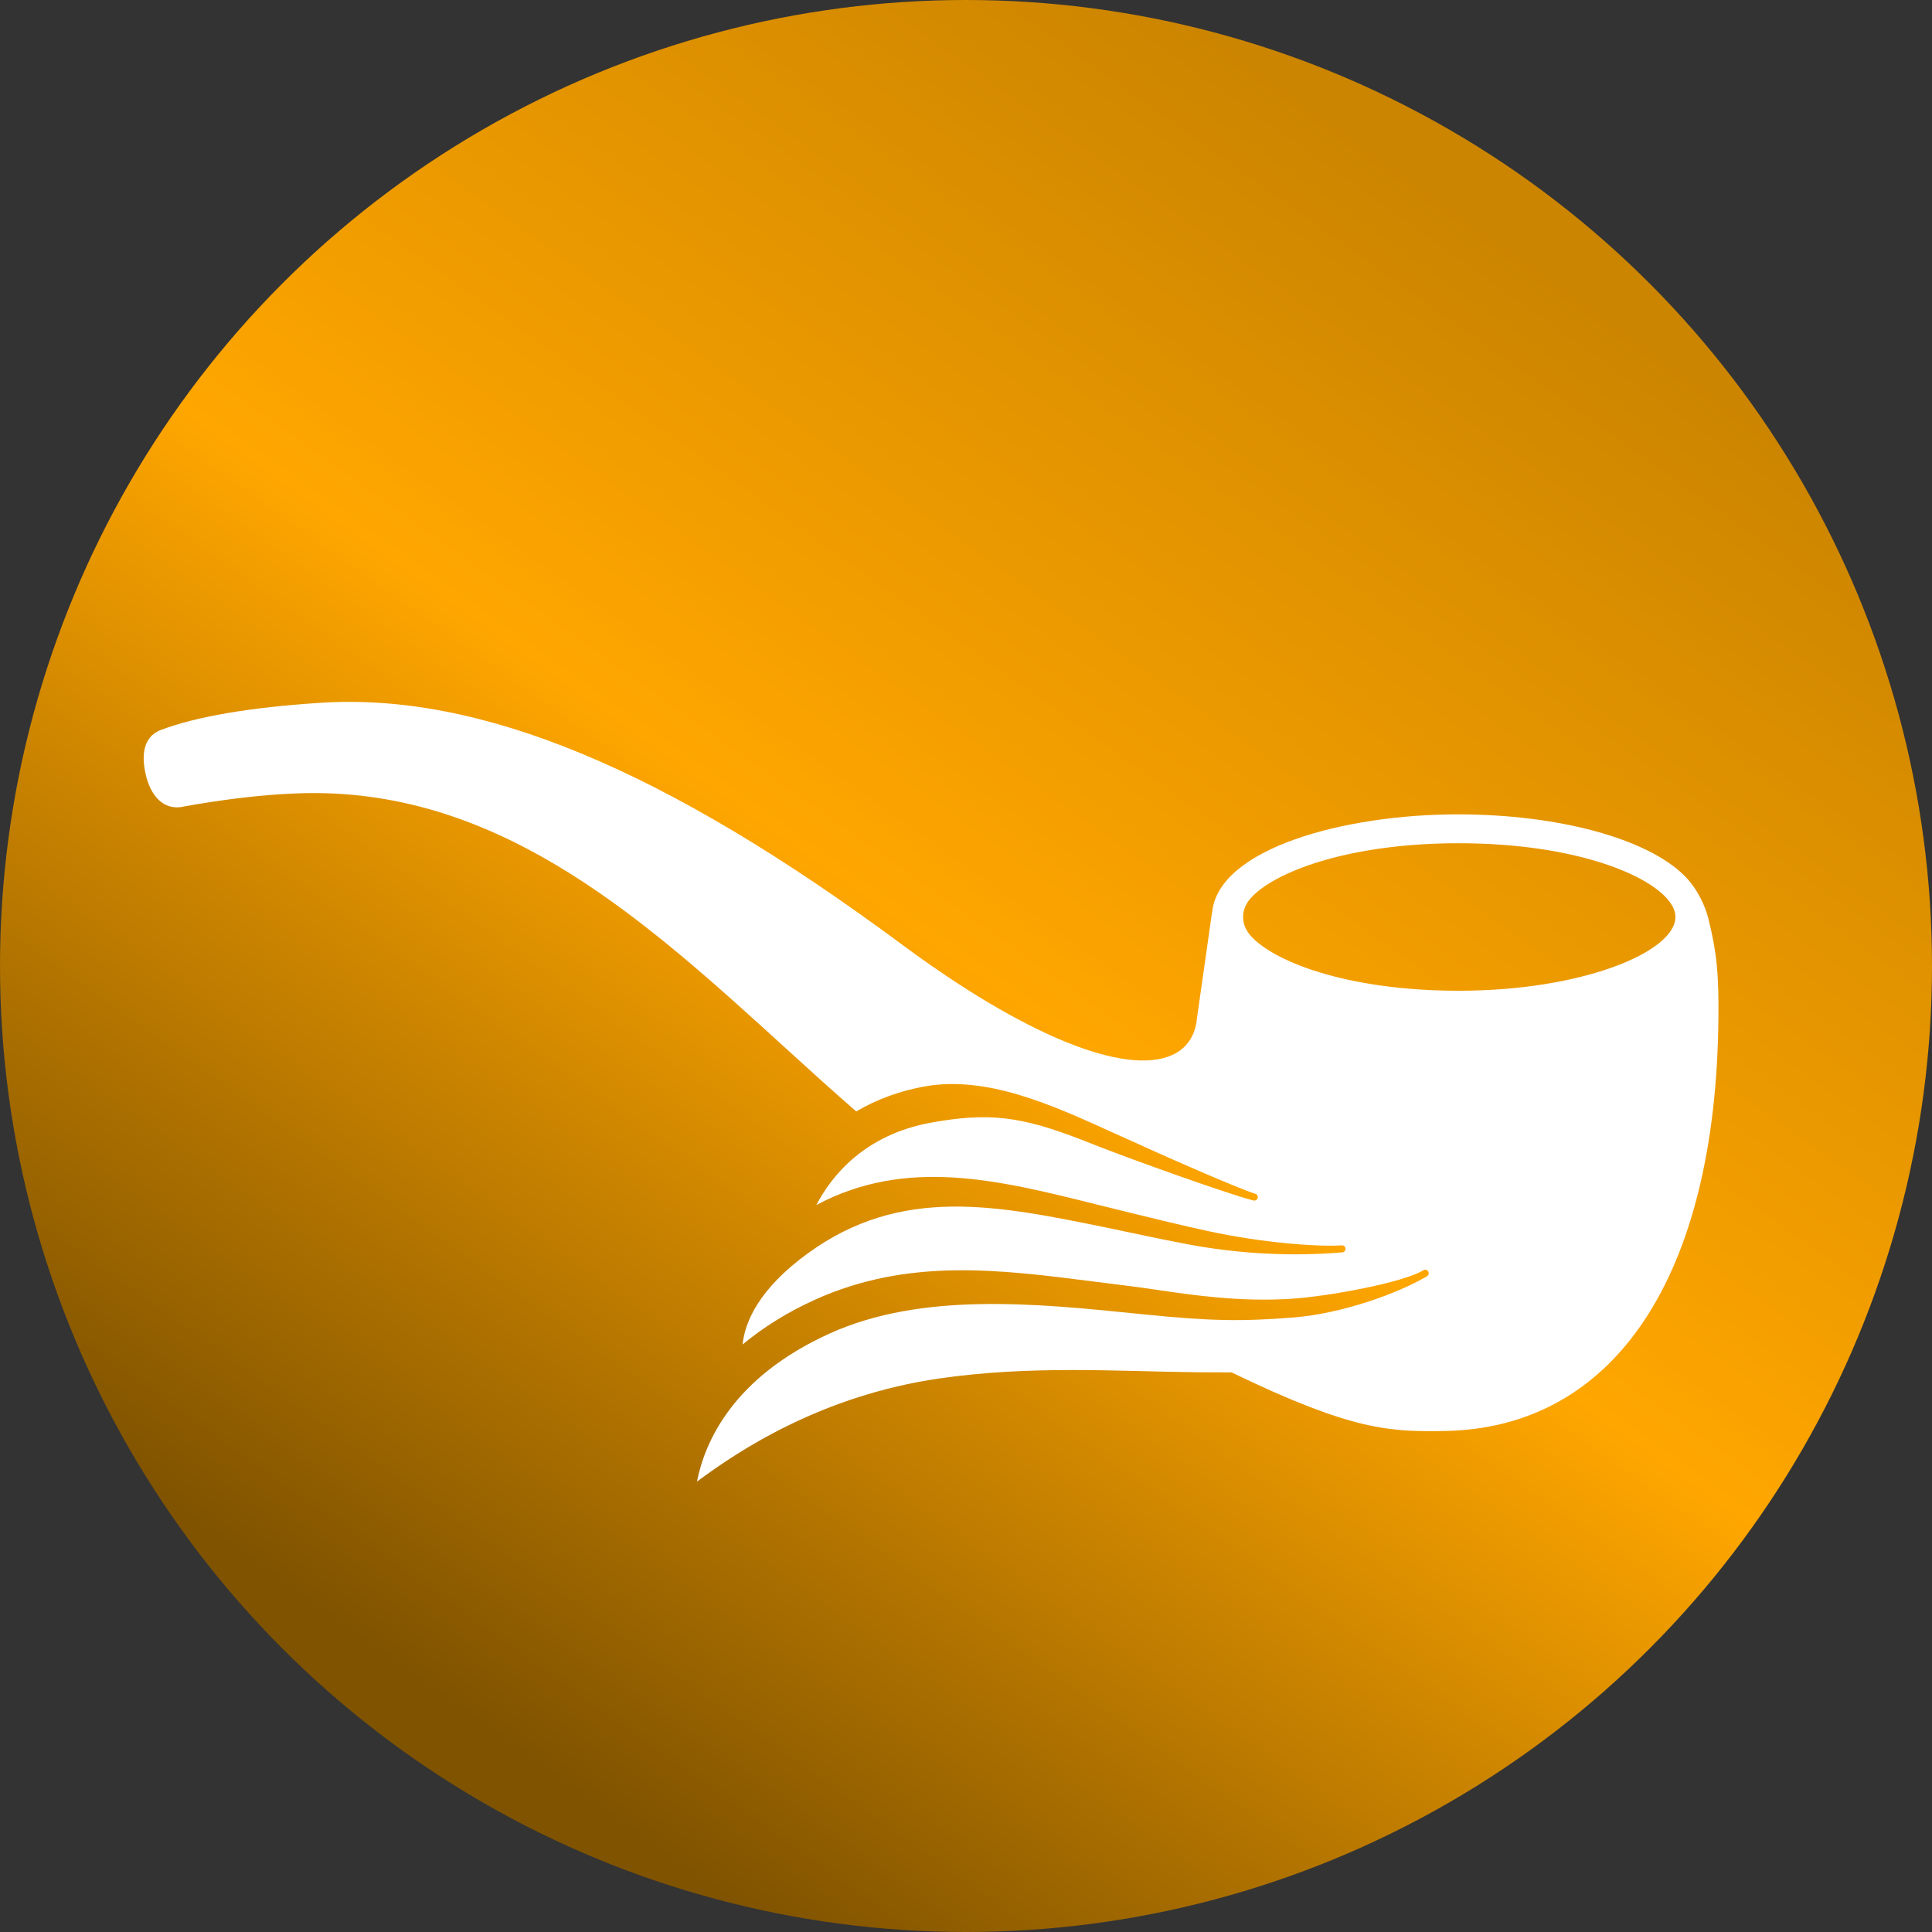
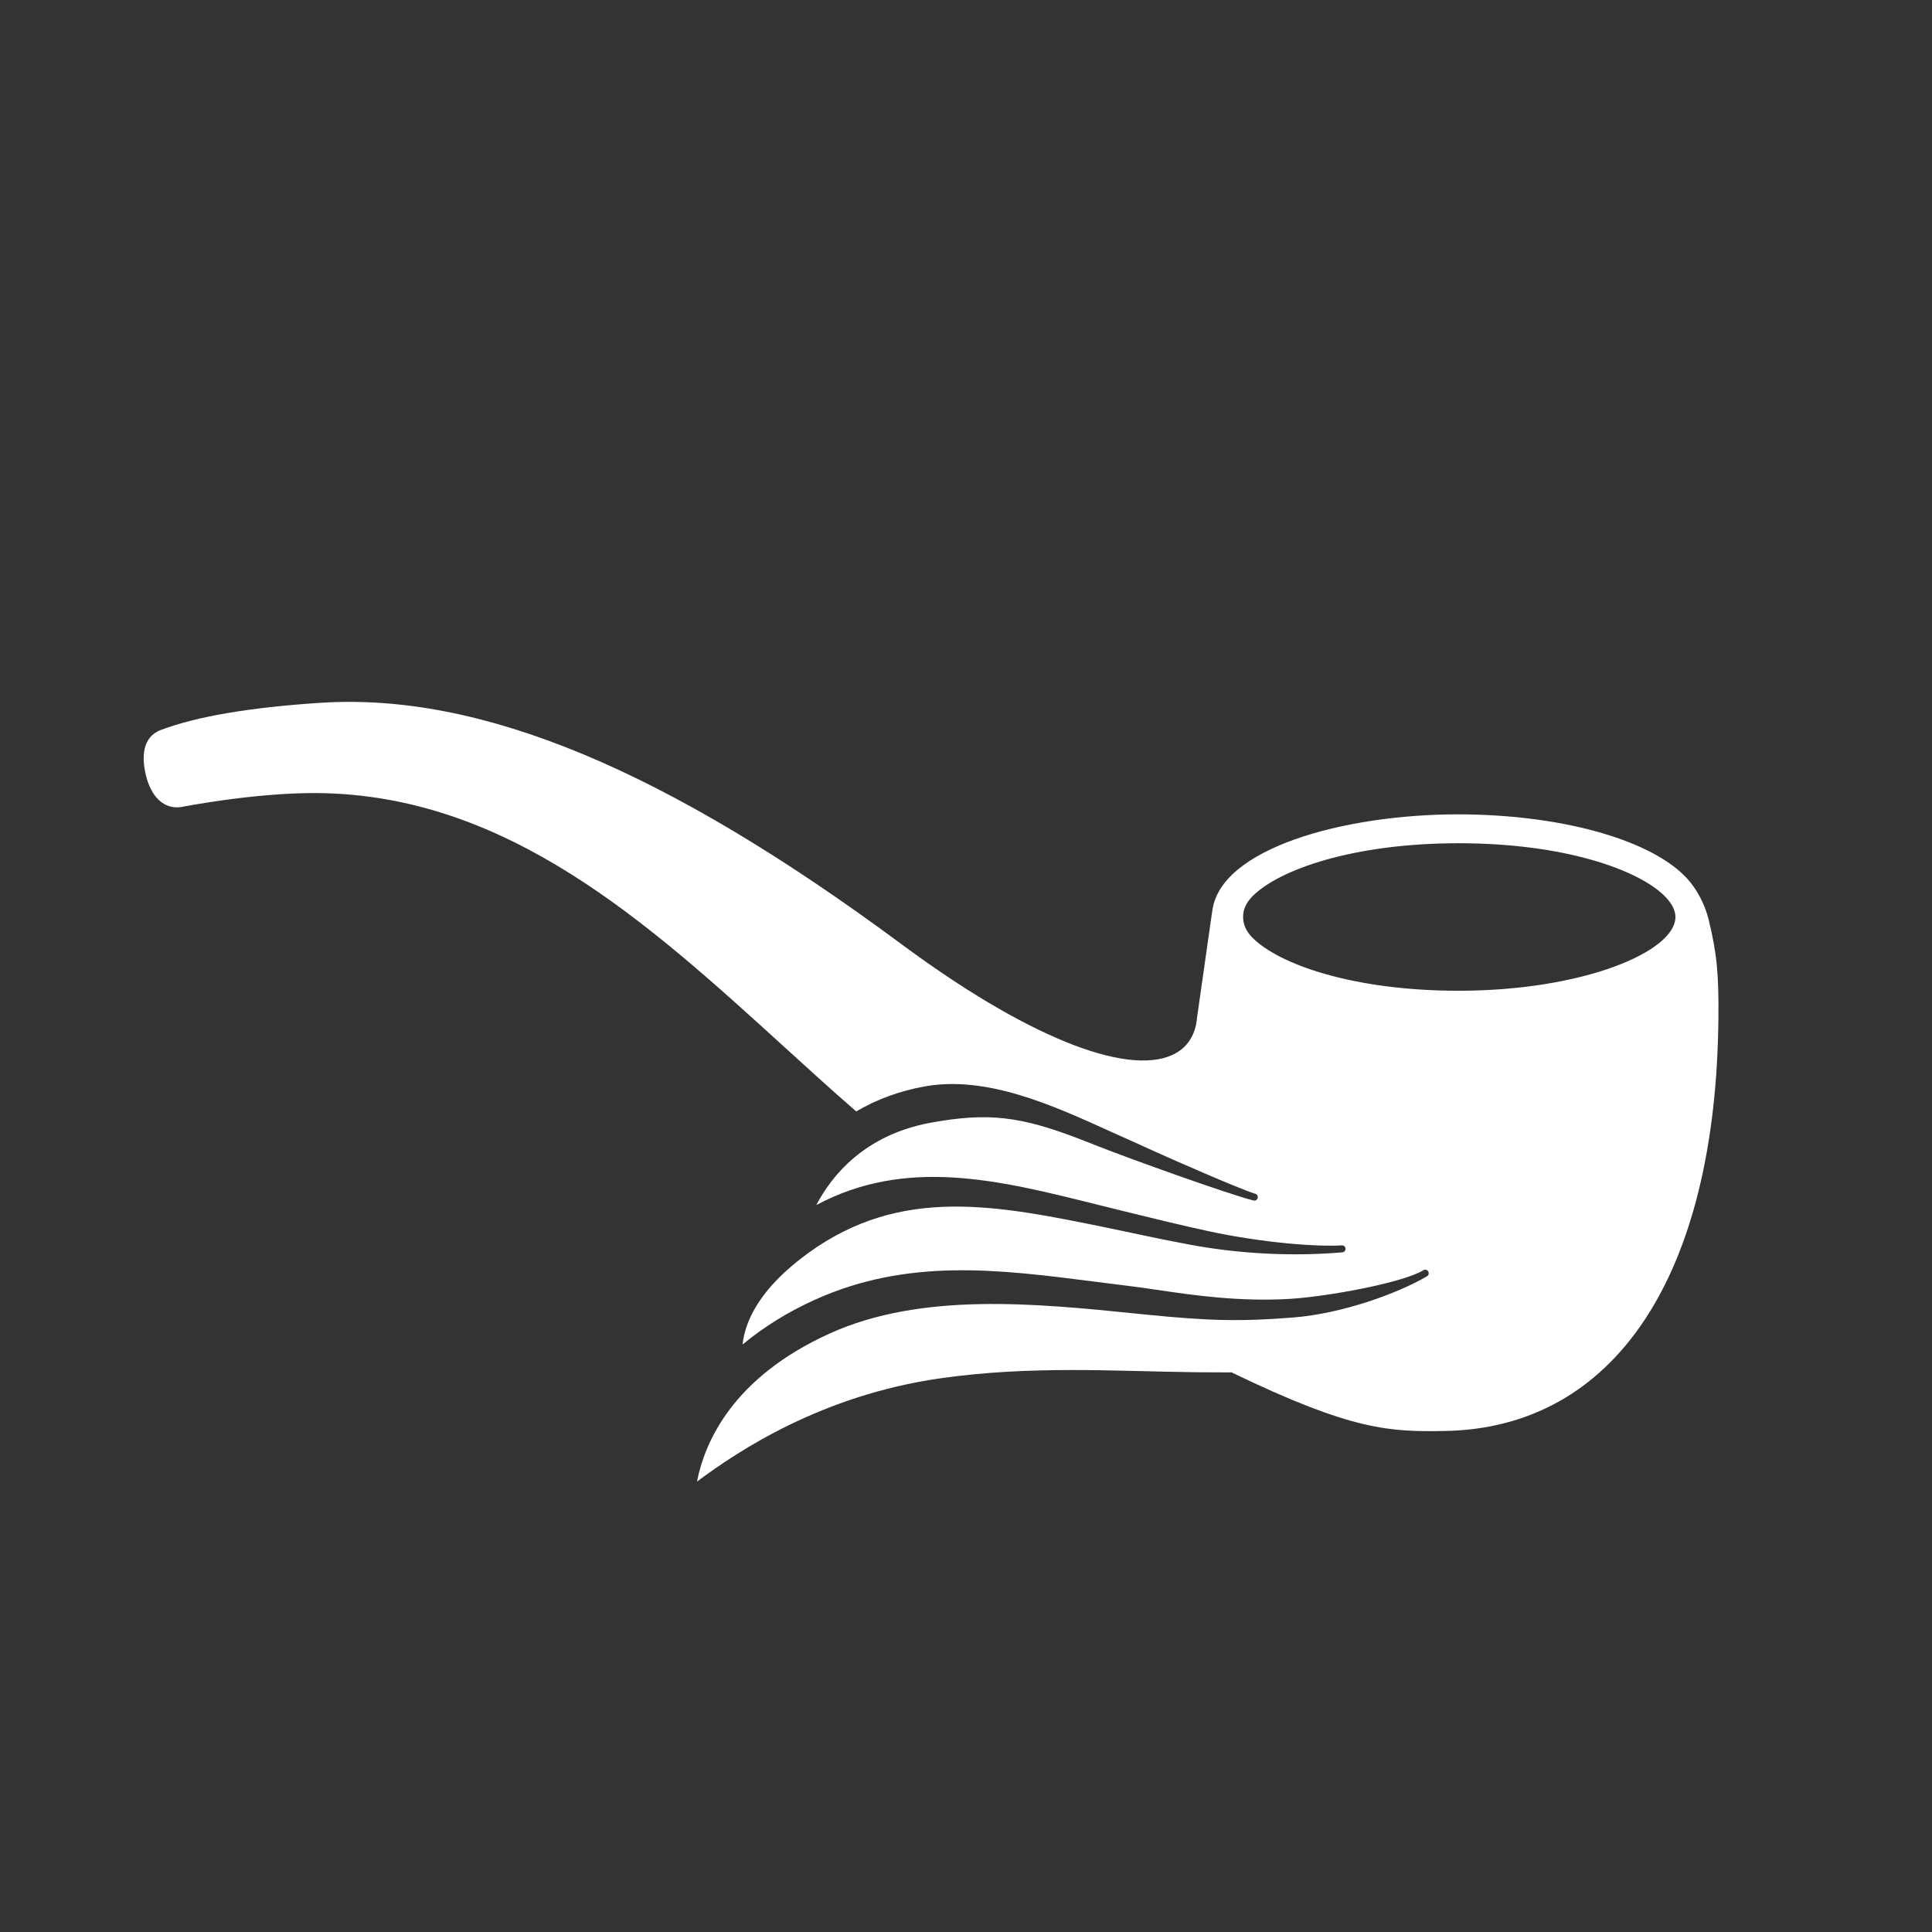
<svg xmlns="http://www.w3.org/2000/svg" width="400" height="400" version="1.1" viewBox="0 0 400 400">
  <rect x="0" y="0" width="400" height="400" fill="#333333" stroke="none" />
  <defs>
    <linearGradient id="linearGradient6922" x1="159.73" x2="217.04" y1="114.88" y2="34.241" gradientTransform="matrix(4.013 0 0 4.013 -555.86 -99.501)" gradientUnits="userSpaceOnUse">
      <stop stop-color="#805300" offset=".03" />
      <stop stop-color="#ffa600" offset=".5" />
      <stop stop-color="#cc8500" offset=".97" />
    </linearGradient>
  </defs>
  <g>
-     <circle cx="200" cy="200" r="200" fill="url(#linearGradient6922)" />
    <path d="m346.88 189.85c0-1.385-0.749-2.84-2.234-4.329-5.448-5.444-20.745-10.938-42.645-10.938-21.904 0-37.204 5.494-42.652 10.938-1.482 1.488-1.978 2.944-1.978 4.329 0 1.392 0.496 2.85 1.978 4.332 5.448 5.448 20.748 10.942 42.652 10.942 25.686 0 44.879-8.065 44.879-15.274m-51.429 74.381c0.343-0.207 0.446-0.659 0.243-0.999-0.21-0.343-0.649-0.453-0.986-0.246-4.289 2.614-19.892 5.441-27.378 5.914-10.639 0.666-20.125-0.726-27.754-1.845-2.124-0.313-4.112-0.603-5.944-0.822 3e-3 0-6.906-0.869-6.906-0.869-19.942-2.557-38.779-4.971-58.082 3.766-5.501 2.494-10.482 5.577-14.888 9.22 8e-3 -0.053-8e-3 -0.067 0-0.12 0.503-4.459 3.263-11.341 13.602-18.817 19.263-13.939 38.965-9.903 61.775-5.241l6.683 1.405c3.713 0.792 6.39 1.335 10.239 2.061 10.432 1.968 21.437 2.534 31.85 1.648 0.4-0.028 0.693-0.373 0.663-0.773-0.02-0.4-0.36-0.699-0.756-0.676-4.822 0.323-16.19-0.463-27.731-2.96-5.328-1.159-10.968-2.527-15.29-3.596l-2.887-0.709-5.061-1.252c-20.139-5.031-39.209-9.77-57.835 0.173 3.15-6.024 9.949-14.558 23.745-17.059 11.817-2.138 18.52-1.379 31.177 3.54-3e-3 0 3.783 1.482 3.783 1.482 6.31 2.487 26.465 9.74 31.786 11.088 0.386 0.097 0.799-0.123 0.892-0.509 0.1-0.39-0.123-0.783-0.506-0.879-3.227-0.976-17.881-7.412-21.201-8.937-8e-3 -3e-3 -4.156-1.881-4.156-1.881l-4.665-2.094c-12.007-5.454-25.616-11.631-38.466-9.303-5.171 0.936-9.903 2.677-14.118 5.168-4.995-4.322-9.876-8.787-15.067-13.506-28.137-25.613-57.236-52.098-96.581-52.408-12.886-0.1-27.974 2.86-28.127 2.894-3.52 0.513-6.283-2.048-7.362-6.869-0.743-3.323-0.789-7.595 3.173-9.094 7.386-2.79 18.507-4.678 33.052-5.621 33.162-2.144 71.398 13.749 120.33 50.014 25.297 18.757 46.228 27.318 55.997 22.909 3.047-1.382 4.825-4.042 5.138-7.708-8e-3 0.046 3.133-22.01 3.133-22.01l-0.073 0.623c0.016 0 0.09-0.639 0.09-0.639 1.515-13.05 27.331-20.092 50.85-20.092 20.778 0 39.195 4.991 46.917 12.71 2.797 2.797 4.332 6.393 4.961 8.907 1.808 7.229 2.144 11.738 2.071 20.435-0.453 53.746-21.624 85.007-56.63 85.613-11.398 0.19-19.076-0.028-43.947-12.024l-0.173-0.103h-0.196l-2.914-0.012-3.56-0.016-0.759-8e-3 -0.759-0.012c-15.77-0.187-33.535-1.429-52.375 1.305-24.301 3.526-41.449 14.851-50.164 21.354 1.605-8.191 7.399-21.577 27.484-30.668 19.047-8.624 42.685-6.223 63.539-4.106l1.708 0.17c13.359 1.352 19.979 1.482 30.804 0.619 9.96-0.802 21.427-4.902 27.607-8.528" fill="#fff" stroke-width=".852" />
  </g>
</svg>